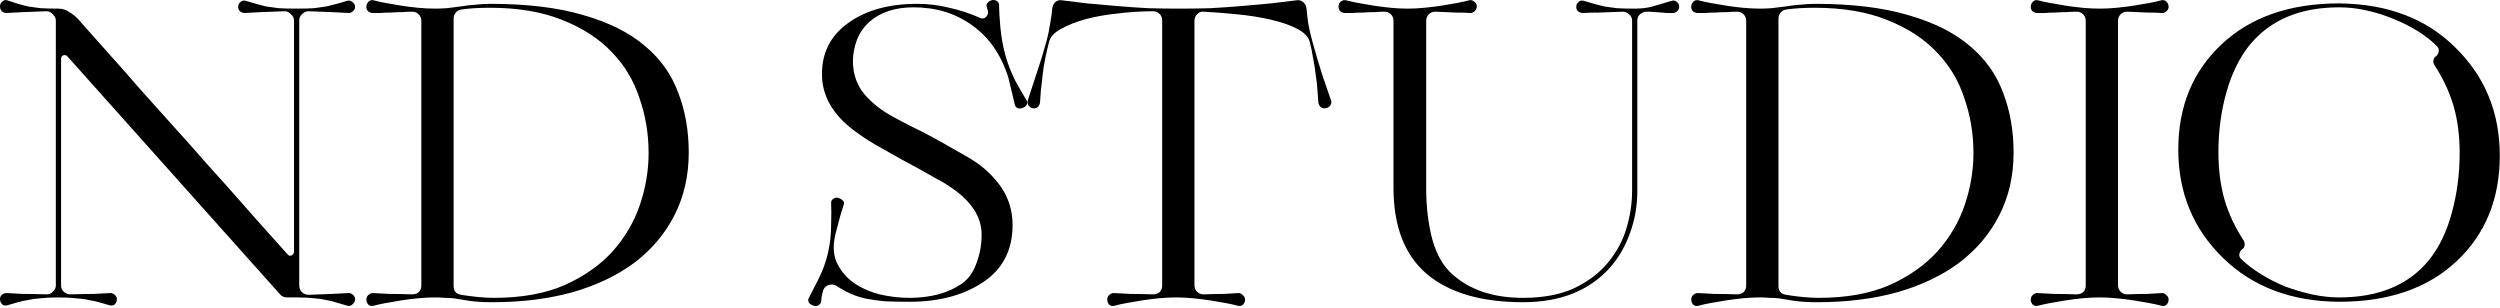
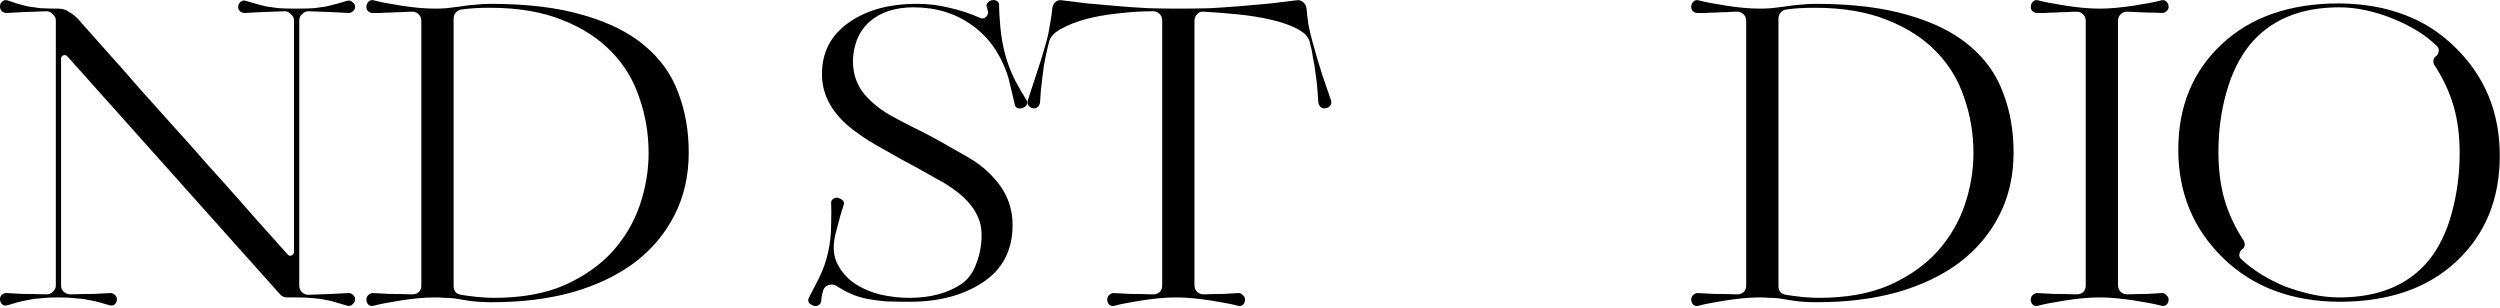
<svg xmlns="http://www.w3.org/2000/svg" width="965" height="119" viewBox="0 0 965 119" fill="none">
  <path d="M902.953 1.313C912.382 1.426 920.745 2.885 928.042 5.691C935.338 8.386 941.849 12.539 947.574 18.152C959.136 29.377 964.917 43.353 964.917 60.079C964.917 76.805 959.361 90.387 948.248 100.827C937.135 111.267 922.036 116.486 902.953 116.486C884.543 116.374 869.614 110.761 858.164 99.648C846.601 88.423 840.82 74.447 840.82 57.721C840.82 41.108 846.377 27.581 857.49 17.141C868.715 6.589 883.87 1.313 902.953 1.313ZM937.64 100.322C941.569 95.383 944.487 89.321 946.396 82.137C948.416 74.84 949.426 67.151 949.426 59.068C949.426 52.333 948.641 46.271 947.069 40.883C945.497 35.495 943.028 30.219 939.66 25.055C939.324 24.494 939.211 23.877 939.324 23.203C939.436 22.53 939.772 22.024 940.334 21.688C940.895 21.239 941.232 20.621 941.344 19.835C941.456 19.05 941.232 18.376 940.671 17.815C938.538 15.682 936.012 13.718 933.093 11.921C930.175 10.125 927.032 8.554 923.664 7.207C920.409 5.86 916.985 4.793 913.393 4.008C909.913 3.222 906.433 2.829 902.953 2.829C887.799 2.829 876.237 7.712 868.267 17.478C864.338 22.417 861.363 28.535 859.342 35.832C857.322 43.016 856.311 50.649 856.311 58.732C856.311 65.467 857.097 71.585 858.669 77.085C860.24 82.473 862.71 87.749 866.078 92.913C866.414 93.474 866.527 94.092 866.414 94.765C866.302 95.439 865.965 95.944 865.404 96.281C864.843 96.73 864.506 97.347 864.394 98.133C864.281 98.806 864.506 99.424 865.067 99.985C867.312 102.118 869.894 104.082 872.813 105.878C875.731 107.674 878.818 109.246 882.074 110.593C885.441 111.828 888.865 112.838 892.345 113.624C895.937 114.41 899.473 114.803 902.953 114.803C918.22 114.803 929.782 109.976 937.64 100.322Z" fill="black" />
  <path d="M834.56 113.117C835.233 113.117 835.795 113.398 836.244 113.959C836.805 114.408 837.085 114.97 837.085 115.643C837.085 116.429 836.805 117.102 836.244 117.664C835.682 118.113 835.009 118.225 834.223 118C832.988 117.664 831.473 117.327 829.677 116.99C827.881 116.653 825.916 116.317 823.783 115.98C821.651 115.643 819.405 115.362 817.048 115.138C814.803 114.913 812.614 114.801 810.481 114.801C808.348 114.801 806.103 114.913 803.746 115.138C801.501 115.362 799.312 115.643 797.179 115.98C795.046 116.317 793.082 116.653 791.286 116.99C789.49 117.327 787.974 117.664 786.739 118C785.954 118.225 785.28 118.113 784.719 117.664C784.158 117.102 783.877 116.429 783.877 115.643C783.877 114.97 784.101 114.408 784.55 113.959C785.112 113.398 785.729 113.117 786.403 113.117C787.974 113.23 790.107 113.342 792.801 113.454C795.495 113.454 798.414 113.51 801.557 113.622C802.567 113.622 803.409 113.342 804.083 112.781C804.756 112.107 805.093 111.265 805.093 110.255V8.047C805.093 7.037 804.756 6.195 804.083 5.522C803.409 4.848 802.567 4.511 801.557 4.511C800.434 4.511 799.144 4.567 797.684 4.68C796.225 4.68 794.766 4.736 793.306 4.848C791.847 4.848 790.5 4.904 789.265 5.016C788.03 5.016 787.076 5.016 786.403 5.016C785.729 5.016 785.112 4.792 784.55 4.343C784.101 3.894 783.877 3.333 783.877 2.659C783.877 1.873 784.158 1.2 784.719 0.638C785.28 0.077 785.954 -0.091 786.739 0.133C787.974 0.47 789.49 0.807 791.286 1.144C793.082 1.48 795.046 1.817 797.179 2.154C799.312 2.491 801.501 2.771 803.746 2.996C806.103 3.22 808.348 3.333 810.481 3.333C812.614 3.333 814.803 3.22 817.048 2.996C819.405 2.771 821.651 2.491 823.783 2.154C825.916 1.817 827.881 1.48 829.677 1.144C831.473 0.807 832.988 0.47 834.223 0.133C835.009 -0.091 835.682 0.077 836.244 0.638C836.805 1.2 837.085 1.873 837.085 2.659C837.085 3.333 836.805 3.894 836.244 4.343C835.795 4.792 835.233 5.016 834.56 5.016C833.1 4.904 831.192 4.848 828.835 4.848C826.477 4.736 823.896 4.623 821.089 4.511C820.079 4.511 819.237 4.848 818.564 5.522C817.89 6.195 817.553 7.037 817.553 8.047V110.086C817.553 111.097 817.89 111.939 818.564 112.612C819.237 113.286 820.079 113.622 821.089 113.622C823.896 113.51 826.477 113.454 828.835 113.454C831.192 113.342 833.1 113.23 834.56 113.117Z" fill="black" />
  <path d="M700.632 1.48C714.888 1.48 726.899 2.94 736.666 5.858C746.432 8.665 754.289 12.594 760.239 17.645C766.301 22.697 770.622 28.758 773.204 35.83C775.898 42.79 777.245 50.479 777.245 58.898C777.245 67.879 775.393 75.961 771.689 83.145C768.097 90.217 762.989 96.279 756.366 101.331C749.743 106.27 741.773 110.086 732.456 112.781C723.139 115.362 712.811 116.653 701.474 116.653C698.218 116.653 695.3 116.485 692.718 116.148C690.136 115.699 688.059 115.362 686.488 115.138C685.253 115.026 684.074 114.97 682.952 114.97C681.829 114.857 680.651 114.801 679.416 114.801C677.283 114.801 675.038 114.913 672.681 115.138C670.435 115.362 668.246 115.643 666.114 115.98C663.981 116.317 662.016 116.653 660.22 116.99C658.424 117.327 656.909 117.664 655.674 118C654.888 118.225 654.215 118.113 653.653 117.664C653.092 117.102 652.812 116.429 652.812 115.643C652.812 114.97 653.036 114.408 653.485 113.959C654.046 113.398 654.664 113.117 655.337 113.117C656.909 113.23 659.042 113.342 661.736 113.454C664.43 113.454 667.348 113.51 670.492 113.622C671.502 113.622 672.344 113.342 673.017 112.781C673.691 112.107 674.028 111.265 674.028 110.255V8.047C674.028 7.037 673.691 6.195 673.017 5.522C672.344 4.848 671.502 4.511 670.492 4.511C669.369 4.511 668.078 4.567 666.619 4.68C665.159 4.68 663.7 4.736 662.241 4.848C660.782 4.848 659.435 4.904 658.2 5.016C656.965 5.016 656.011 5.016 655.337 5.016C654.664 5.016 654.046 4.792 653.485 4.343C653.036 3.894 652.812 3.333 652.812 2.659C652.812 1.873 653.092 1.2 653.653 0.638C654.215 0.077 654.888 -0.091 655.674 0.133C656.909 0.47 658.424 0.807 660.22 1.144C662.016 1.48 663.981 1.817 666.114 2.154C668.246 2.491 670.435 2.771 672.681 2.996C675.038 3.22 677.283 3.333 679.416 3.333C680.651 3.333 682.11 3.276 683.794 3.164C685.478 2.94 687.274 2.715 689.182 2.491C691.09 2.154 692.999 1.929 694.907 1.817C696.927 1.593 698.836 1.48 700.632 1.48ZM701.979 114.97C712.643 114.97 721.736 113.342 729.257 110.086C736.778 106.719 742.952 102.397 747.779 97.121C752.606 91.733 756.142 85.727 758.387 79.104C760.632 72.481 761.754 65.802 761.754 59.067C761.754 51.658 760.576 44.586 758.218 37.851C755.973 31.003 752.381 25.054 747.442 20.002C742.503 14.839 736.16 10.741 728.415 7.71C720.669 4.567 711.352 2.996 700.464 2.996C698.443 2.996 696.478 3.052 694.57 3.164C692.774 3.276 691.09 3.445 689.519 3.669C688.621 3.782 687.891 4.174 687.33 4.848C686.768 5.522 686.488 6.307 686.488 7.205V110.423C686.488 112.332 687.442 113.454 689.35 113.791C691.371 114.128 693.504 114.408 695.749 114.633C698.106 114.857 700.183 114.97 701.979 114.97Z" fill="black" />
-   <path d="M645.312 0.302C646.097 0.077 646.771 0.246 647.332 0.807C647.893 1.256 648.174 1.873 648.174 2.659C648.174 3.333 647.893 3.894 647.332 4.343C646.883 4.792 646.322 5.016 645.648 5.016C644.638 5.016 643.796 5.016 643.123 5.016C642.449 4.904 641.775 4.848 641.102 4.848C640.428 4.736 639.643 4.68 638.745 4.68C637.959 4.567 636.892 4.511 635.545 4.511C634.647 4.511 633.805 4.848 633.02 5.522C632.346 6.195 632.009 6.981 632.009 7.879V73.716C632.009 79.441 631.055 84.885 629.147 90.049C627.351 95.1 624.769 99.535 621.401 103.351C613.431 112.219 602.262 116.653 587.893 116.653C571.729 116.653 559.325 113.005 550.681 105.709C542.15 98.412 537.884 87.299 537.884 72.369V41.892V8.047C537.884 7.037 537.547 6.195 536.874 5.522C536.2 4.848 535.358 4.511 534.348 4.511C533.225 4.511 531.935 4.567 530.475 4.68C529.016 4.68 527.557 4.736 526.097 4.848C524.638 4.848 523.291 4.904 522.056 5.016C520.821 5.016 519.867 5.016 519.194 5.016C518.52 5.016 517.903 4.792 517.342 4.343C516.892 3.782 516.668 3.164 516.668 2.491C516.668 1.705 516.949 1.087 517.51 0.638C518.183 0.077 518.913 -0.091 519.699 0.133C520.934 0.47 522.449 0.807 524.245 1.144C526.041 1.48 528.006 1.817 530.138 2.154C532.271 2.491 534.46 2.771 536.705 2.996C538.95 3.22 541.139 3.333 543.272 3.333C545.405 3.333 547.594 3.22 549.839 2.996C552.196 2.771 554.442 2.491 556.574 2.154C558.707 1.817 560.672 1.48 562.468 1.144C564.264 0.807 565.779 0.47 567.014 0.133C567.8 -0.091 568.473 0.077 569.035 0.638C569.708 1.087 570.045 1.705 570.045 2.491C570.045 3.164 569.764 3.782 569.203 4.343C568.754 4.792 568.193 5.016 567.519 5.016C566.06 4.904 564.152 4.848 561.794 4.848C559.437 4.736 556.855 4.623 554.049 4.511C553.038 4.511 552.196 4.848 551.523 5.522C550.849 6.195 550.513 7.037 550.513 8.047V41.892V73.043C550.513 79.89 551.298 86.345 552.87 92.406C554.554 98.356 557.136 102.846 560.616 105.877C567.351 111.939 576.443 114.97 587.893 114.97C595.639 114.97 602.206 113.735 607.594 111.265C612.982 108.683 617.304 105.428 620.559 101.499C623.927 97.458 626.34 93.024 627.8 88.197C629.259 83.258 629.989 78.431 629.989 73.716V7.879C629.989 6.981 629.596 6.195 628.81 5.522C628.137 4.848 627.351 4.511 626.453 4.511C622.636 4.623 619.549 4.736 617.192 4.848C614.947 4.848 612.87 4.904 610.962 5.016C610.288 5.016 609.671 4.792 609.109 4.343C608.66 3.894 608.436 3.333 608.436 2.659C608.436 1.873 608.717 1.256 609.278 0.807C609.839 0.246 610.513 0.077 611.298 0.302C612.758 0.751 614.105 1.144 615.34 1.48C616.574 1.817 617.865 2.154 619.212 2.491C620.672 2.715 622.299 2.94 624.095 3.164C626.004 3.276 628.305 3.333 630.999 3.333C633.581 3.333 635.882 3.052 637.903 2.491C639.923 1.929 642.393 1.2 645.312 0.302Z" fill="black" />
  <path d="M506.524 15.794C507.759 20.285 509.05 24.663 510.397 28.928C511.856 33.082 512.979 36.337 513.764 38.694C513.989 39.368 513.933 39.985 513.596 40.547C513.259 41.108 512.754 41.501 512.081 41.725H511.912C511.126 41.95 510.453 41.837 509.892 41.389C509.33 40.939 508.994 40.322 508.881 39.536C508.769 38.189 508.657 36.618 508.545 34.822C508.432 33.026 508.208 31.061 507.871 28.928C507.647 26.795 507.31 24.663 506.861 22.53C506.524 20.285 506.075 18.096 505.514 15.963C504.84 13.942 503.1 12.258 500.294 10.911C497.6 9.564 494.288 8.442 490.359 7.544C486.43 6.646 482.165 5.972 477.562 5.523C473.072 5.074 468.75 4.737 464.597 4.513C463.587 4.401 462.745 4.737 462.071 5.523C461.398 6.197 461.061 7.039 461.061 8.049V110.088C461.061 111.098 461.398 111.94 462.071 112.614C462.745 113.287 463.587 113.624 464.597 113.624C467.403 113.512 469.985 113.456 472.343 113.456C474.7 113.343 476.608 113.231 478.067 113.119C478.741 113.119 479.302 113.4 479.751 113.961C480.313 114.41 480.593 114.971 480.593 115.645C480.593 116.43 480.313 117.104 479.751 117.665C479.19 118.114 478.517 118.227 477.731 118.002C476.496 117.665 474.98 117.329 473.184 116.992C471.388 116.655 469.424 116.318 467.291 115.981C465.158 115.645 462.913 115.364 460.556 115.14C458.311 114.915 456.122 114.803 453.989 114.803C451.856 114.803 449.611 114.915 447.254 115.14C445.009 115.364 442.82 115.645 440.687 115.981C438.554 116.318 436.589 116.655 434.793 116.992C432.997 117.329 431.482 117.665 430.247 118.002C429.461 118.227 428.788 118.114 428.227 117.665C427.665 117.104 427.385 116.43 427.385 115.645C427.385 114.971 427.609 114.41 428.058 113.961C428.619 113.4 429.237 113.119 429.91 113.119C431.482 113.231 433.615 113.343 436.309 113.456C439.003 113.456 441.922 113.512 445.065 113.624C446.075 113.624 446.917 113.344 447.59 112.782C448.264 112.109 448.601 111.267 448.601 110.257V7.881C448.601 6.87 448.264 6.028 447.59 5.355C446.917 4.681 446.075 4.345 445.065 4.345C440.687 4.345 436.197 4.625 431.594 5.186C427.104 5.635 422.951 6.365 419.134 7.375C415.43 8.386 412.286 9.62 409.705 11.08C407.123 12.427 405.551 14.055 404.99 15.963C404.429 18.096 403.923 20.285 403.474 22.53C403.025 24.663 402.689 26.795 402.464 28.928C402.24 31.061 402.015 33.026 401.791 34.822C401.678 36.618 401.566 38.189 401.454 39.536C401.342 40.322 401.005 40.939 400.444 41.389C399.882 41.837 399.209 41.95 398.423 41.725C397.749 41.501 397.244 41.108 396.908 40.547C396.571 39.985 396.515 39.368 396.739 38.694C397.525 36.337 398.591 33.082 399.938 28.928C401.398 24.663 402.745 20.285 403.98 15.794C404.541 13.774 404.99 11.585 405.327 9.228C405.776 6.87 406.056 4.906 406.169 3.334C406.281 2.324 406.674 1.482 407.347 0.808C408.133 0.135 409.031 -0.09 410.041 0.135C412.848 0.472 416.047 0.865 419.639 1.314C423.343 1.65 427.16 1.987 431.089 2.324C435.018 2.661 439.059 2.941 443.212 3.166C447.366 3.278 451.351 3.334 455.168 3.334C458.984 3.334 462.969 3.278 467.123 3.166C471.276 2.941 475.317 2.661 479.246 2.324C483.175 1.987 486.936 1.65 490.528 1.314C494.232 0.865 497.487 0.472 500.294 0.135C501.304 -0.09 502.202 0.135 502.988 0.808C503.774 1.482 504.223 2.324 504.335 3.334C504.447 4.906 504.672 6.87 505.009 9.228C505.458 11.585 505.963 13.774 506.524 15.794Z" fill="black" />
  <path d="M387.995 21.014C388.893 24.382 390.184 27.749 391.868 31.117C393.664 34.372 395.123 36.898 396.246 38.694C396.582 39.255 396.582 39.873 396.246 40.546C395.909 41.108 395.348 41.5 394.562 41.725C393.888 41.95 393.271 41.95 392.71 41.725C392.148 41.388 391.812 40.939 391.699 40.378C391.475 39.255 391.138 37.796 390.689 36C390.24 34.092 389.735 32.015 389.174 29.77C386.367 21.014 381.709 14.335 375.198 9.732C368.799 5.13 361.278 2.829 352.635 2.829C345.563 2.829 339.894 4.681 335.628 8.385C333.495 10.294 331.868 12.651 330.745 15.457C329.735 18.264 329.23 20.958 329.23 23.54C329.23 28.591 330.745 32.913 333.776 36.505C336.807 39.985 340.568 42.904 345.058 45.261C347.303 46.496 349.66 47.731 352.13 48.965C354.712 50.2 357.35 51.547 360.044 53.007C362.738 54.466 365.32 55.925 367.789 57.384C370.259 58.731 372.616 60.078 374.861 61.426C379.464 64.232 383.28 67.768 386.311 72.034C389.342 76.412 390.857 81.351 390.857 86.851C390.857 96.617 386.985 104.026 379.239 109.078C371.718 114.017 362.345 116.486 351.119 116.486C347.64 116.486 344.553 116.43 341.858 116.318C339.164 116.093 336.695 115.757 334.45 115.308C332.317 114.859 330.352 114.241 328.556 113.455C326.76 112.67 324.908 111.659 323 110.425C321.989 109.751 320.867 109.639 319.632 110.088C318.51 110.537 317.836 111.379 317.612 112.614C317.387 113.399 317.219 114.129 317.106 114.803C317.106 115.364 317.05 115.925 316.938 116.486C316.826 117.048 316.489 117.497 315.928 117.833C315.366 118.17 314.749 118.226 314.075 118.002C313.29 117.777 312.672 117.384 312.223 116.823C311.887 116.15 311.887 115.532 312.223 114.971C313.234 113.063 314.525 110.537 316.096 107.394C317.668 104.251 318.846 100.939 319.632 97.459C320.418 93.979 320.811 90.443 320.811 86.851C320.923 83.259 320.923 80.397 320.811 78.264C320.811 77.59 321.091 77.085 321.653 76.748C322.214 76.299 322.887 76.187 323.673 76.412C324.347 76.636 324.908 76.973 325.357 77.422C325.806 77.871 325.918 78.376 325.694 78.937C325.357 80.06 324.908 81.519 324.347 83.315C323.898 84.999 323.393 86.907 322.831 89.04C321.484 93.755 321.484 97.74 322.831 100.995C324.291 104.251 326.48 106.945 329.398 109.078C332.317 111.098 335.684 112.614 339.501 113.624C343.43 114.522 347.247 114.971 350.951 114.971C359.146 114.971 365.881 113.175 371.157 109.583C373.739 107.787 375.647 105.149 376.882 101.669C378.229 98.189 378.902 94.484 378.902 90.556C378.902 83.596 374.805 77.422 366.611 72.034C364.814 70.799 362.906 69.676 360.886 68.666C358.977 67.543 356.901 66.365 354.655 65.13C352.41 63.895 350.221 62.717 348.089 61.594C345.956 60.359 343.767 59.124 341.522 57.89C339.277 56.655 337.144 55.42 335.123 54.185C333.215 52.95 331.363 51.66 329.567 50.312C321.372 44.138 317.275 36.898 317.275 28.591C317.275 20.284 320.642 13.717 327.378 8.891C334.225 3.951 343.093 1.482 353.982 1.482C358.248 1.482 362.401 1.987 366.442 2.997C370.483 3.895 374.412 5.186 378.229 6.87C379.127 7.319 379.913 7.207 380.586 6.533C381.372 5.747 381.596 4.906 381.26 4.007L380.923 2.829C380.698 2.268 380.755 1.762 381.091 1.313C381.428 0.752 381.933 0.359 382.607 0.135C383.393 -0.09 384.066 -0.034 384.627 0.303C385.301 0.64 385.638 1.145 385.638 1.819C385.638 3.951 385.806 6.87 386.143 10.574C386.48 14.166 387.097 17.646 387.995 21.014Z" fill="black" />
  <path d="M189.239 1.48C203.496 1.48 215.507 2.94 225.273 5.858C235.039 8.665 242.897 12.594 248.846 17.645C254.908 22.697 259.23 28.758 261.812 35.83C264.506 42.79 265.853 50.479 265.853 58.898C265.853 67.879 264.001 75.961 260.296 83.145C256.704 90.217 251.597 96.279 244.974 101.331C238.351 106.27 230.381 110.086 221.063 112.781C211.746 115.362 201.419 116.653 190.081 116.653C186.826 116.653 183.907 116.485 181.325 116.148C178.744 115.699 176.667 115.362 175.095 115.138C173.86 115.026 172.682 114.97 171.559 114.97C170.437 114.857 169.258 114.801 168.023 114.801C165.89 114.801 163.645 114.913 161.288 115.138C159.043 115.362 156.854 115.643 154.721 115.98C152.588 116.317 150.624 116.653 148.828 116.99C147.032 117.327 145.516 117.664 144.281 118C143.496 118.225 142.822 118.113 142.261 117.664C141.7 117.102 141.419 116.429 141.419 115.643C141.419 114.97 141.643 114.408 142.092 113.959C142.654 113.398 143.271 113.117 143.945 113.117C145.516 113.23 147.649 113.342 150.343 113.454C153.037 113.454 155.956 113.51 159.099 113.622C160.109 113.622 160.951 113.342 161.625 112.781C162.298 112.107 162.635 111.265 162.635 110.255V8.047C162.635 7.037 162.298 6.195 161.625 5.522C160.951 4.848 160.109 4.511 159.099 4.511C157.976 4.511 156.686 4.567 155.226 4.68C153.767 4.68 152.308 4.736 150.848 4.848C149.389 4.848 148.042 4.904 146.807 5.016C145.572 5.016 144.618 5.016 143.945 5.016C143.271 5.016 142.654 4.792 142.092 4.343C141.643 3.894 141.419 3.333 141.419 2.659C141.419 1.873 141.7 1.2 142.261 0.638C142.822 0.077 143.496 -0.091 144.281 0.133C145.516 0.47 147.032 0.807 148.828 1.144C150.624 1.48 152.588 1.817 154.721 2.154C156.854 2.491 159.043 2.771 161.288 2.996C163.645 3.22 165.89 3.333 168.023 3.333C169.258 3.333 170.717 3.276 172.401 3.164C174.085 2.94 175.881 2.715 177.789 2.491C179.698 2.154 181.606 1.929 183.514 1.817C185.535 1.593 187.443 1.48 189.239 1.48ZM190.586 114.97C201.251 114.97 210.343 113.342 217.864 110.086C225.385 106.719 231.559 102.397 236.386 97.121C241.213 91.733 244.749 85.727 246.994 79.104C249.239 72.481 250.362 65.802 250.362 59.067C250.362 51.658 249.183 44.586 246.826 37.851C244.581 31.003 240.989 25.054 236.049 20.002C231.11 14.839 224.768 10.741 217.022 7.71C209.277 4.567 199.96 2.996 189.071 2.996C187.05 2.996 185.086 3.052 183.178 3.164C181.381 3.276 179.698 3.445 178.126 3.669C177.228 3.782 176.498 4.174 175.937 4.848C175.376 5.522 175.095 6.307 175.095 7.205V110.423C175.095 112.332 176.049 113.454 177.958 113.791C179.978 114.128 182.111 114.408 184.356 114.633C186.714 114.857 188.79 114.97 190.586 114.97Z" fill="black" />
  <path d="M119.046 4.343C118.148 4.343 117.306 4.736 116.52 5.522C115.846 6.195 115.51 6.981 115.51 7.879V110.255C115.51 111.153 115.846 111.995 116.52 112.781C117.306 113.454 118.148 113.791 119.046 113.791C122.862 113.679 125.893 113.566 128.138 113.454C130.496 113.342 132.629 113.23 134.537 113.117C135.21 113.117 135.772 113.342 136.221 113.791C136.782 114.24 137.063 114.801 137.063 115.475C137.063 116.26 136.726 116.934 136.052 117.495C135.491 118.057 134.817 118.225 134.032 118C132.572 117.551 131.225 117.158 129.991 116.822C128.756 116.373 127.409 116.036 125.949 115.811C124.602 115.475 123.031 115.25 121.235 115.138C119.439 114.913 117.194 114.801 114.499 114.801H110.795C109.673 114.801 108.774 114.408 108.101 113.622L26.099 21.855C25.65 21.293 25.089 21.125 24.415 21.349C23.854 21.574 23.573 22.023 23.573 22.696V110.255C23.573 111.153 23.91 111.939 24.584 112.612C25.369 113.286 26.211 113.622 27.109 113.622C30.926 113.51 33.957 113.454 36.202 113.454C38.559 113.342 40.692 113.23 42.6 113.117C43.274 113.117 43.835 113.342 44.284 113.791C44.846 114.24 45.126 114.801 45.126 115.475C45.126 116.26 44.846 116.934 44.284 117.495C43.723 117.944 43.05 118.057 42.264 117.832C40.804 117.383 39.457 116.99 38.223 116.653C36.988 116.317 35.641 116.036 34.181 115.811C32.834 115.475 31.207 115.25 29.298 115.138C27.502 114.913 25.257 114.801 22.563 114.801C19.869 114.801 17.568 114.913 15.659 115.138C13.863 115.25 12.236 115.475 10.776 115.811C9.429 116.036 8.138 116.317 6.904 116.653C5.669 116.99 4.322 117.383 2.862 117.832C2.077 118.057 1.403 117.944 0.842 117.495C0.281 116.934 0 116.26 0 115.475C0 114.801 0.225 114.24 0.674 113.791C1.235 113.342 1.852 113.117 2.526 113.117C4.434 113.23 6.511 113.342 8.756 113.454C11.113 113.454 14.2 113.51 18.017 113.622C18.915 113.622 19.701 113.286 20.374 112.612C21.16 111.939 21.553 111.153 21.553 110.255V7.879C21.553 6.981 21.16 6.195 20.374 5.522C19.701 4.736 18.915 4.343 18.017 4.343C14.2 4.455 11.113 4.567 8.756 4.68C6.511 4.792 4.434 4.904 2.526 5.016C1.852 5.016 1.235 4.792 0.674 4.343C0.225 3.782 0 3.164 0 2.491C0 1.705 0.281 1.087 0.842 0.638C1.403 0.077 2.077 -0.091 2.862 0.133C4.322 0.582 5.669 1.031 6.904 1.48C8.138 1.817 9.429 2.154 10.776 2.491C12.236 2.715 13.863 2.94 15.659 3.164C17.568 3.276 19.869 3.333 22.563 3.333C24.135 3.333 25.538 3.782 26.773 4.68C28.12 5.465 29.355 6.476 30.477 7.71C30.814 8.16 32.049 9.563 34.181 11.92C36.314 14.277 39.008 17.308 42.264 21.013C45.631 24.717 49.392 28.983 53.545 33.81C57.811 38.524 62.189 43.407 66.679 48.459C71.281 53.51 75.828 58.618 80.318 63.782C84.92 68.833 89.186 73.604 93.115 78.094C97.044 82.584 100.58 86.569 103.723 90.049C106.866 93.529 109.28 96.223 110.963 98.131C111.412 98.693 111.918 98.861 112.479 98.636C113.152 98.3 113.489 97.795 113.489 97.121V7.879C113.489 6.981 113.096 6.195 112.31 5.522C111.637 4.736 110.851 4.343 109.953 4.343C106.136 4.455 103.049 4.567 100.692 4.68C98.447 4.792 96.37 4.904 94.462 5.016C93.788 5.016 93.171 4.792 92.61 4.343C92.161 3.894 91.936 3.333 91.936 2.659C91.936 1.873 92.217 1.256 92.778 0.807C93.34 0.246 94.013 0.077 94.799 0.302C96.258 0.751 97.605 1.144 98.84 1.48C100.075 1.817 101.366 2.154 102.713 2.491C104.172 2.715 105.8 2.94 107.596 3.164C109.504 3.276 111.805 3.333 114.499 3.333C117.194 3.333 119.439 3.276 121.235 3.164C123.031 2.94 124.602 2.715 125.949 2.491C127.409 2.154 128.756 1.817 129.991 1.48C131.225 1.144 132.572 0.751 134.032 0.302C134.817 0.077 135.491 0.246 136.052 0.807C136.726 1.256 137.063 1.873 137.063 2.659C137.063 3.333 136.782 3.894 136.221 4.343C135.772 4.792 135.21 5.016 134.537 5.016C132.629 4.904 130.496 4.792 128.138 4.68C125.893 4.567 122.862 4.455 119.046 4.343ZM119.046 4.343C118.148 4.343 117.306 4.736 116.52 5.522C115.846 6.195 115.51 6.981 115.51 7.879V110.255C115.51 111.153 115.846 111.995 116.52 112.781C117.306 113.454 118.148 113.791 119.046 113.791C122.862 113.679 125.893 113.566 128.138 113.454C130.496 113.342 132.629 113.23 134.537 113.117C135.21 113.117 135.772 113.342 136.221 113.791C136.782 114.24 137.063 114.801 137.063 115.475C137.063 116.26 136.726 116.934 136.052 117.495C135.491 118.057 134.817 118.225 134.032 118C132.572 117.551 131.225 117.158 129.991 116.822C128.756 116.373 127.409 116.036 125.949 115.811C124.602 115.475 123.031 115.25 121.235 115.138C119.439 114.913 117.194 114.801 114.499 114.801H110.795C109.673 114.801 108.774 114.408 108.101 113.622L26.099 21.855C25.65 21.293 25.089 21.125 24.415 21.349C23.854 21.574 23.573 22.023 23.573 22.696V110.255C23.573 111.153 23.91 111.939 24.584 112.612C25.369 113.286 26.211 113.622 27.109 113.622C30.926 113.51 33.957 113.454 36.202 113.454C38.559 113.342 40.692 113.23 42.6 113.117C43.274 113.117 43.835 113.342 44.284 113.791C44.846 114.24 45.126 114.801 45.126 115.475C45.126 116.26 44.846 116.934 44.284 117.495C43.723 117.944 43.05 118.057 42.264 117.832C40.804 117.383 39.457 116.99 38.223 116.653C36.988 116.317 35.641 116.036 34.181 115.811C32.834 115.475 31.207 115.25 29.298 115.138C27.502 114.913 25.257 114.801 22.563 114.801C19.869 114.801 17.568 114.913 15.659 115.138C13.863 115.25 12.236 115.475 10.776 115.811C9.429 116.036 8.138 116.317 6.904 116.653C5.669 116.99 4.322 117.383 2.862 117.832C2.077 118.057 1.403 117.944 0.842 117.495C0.281 116.934 0 116.26 0 115.475C0 114.801 0.225 114.24 0.674 113.791C1.235 113.342 1.852 113.117 2.526 113.117C4.434 113.23 6.511 113.342 8.756 113.454C11.113 113.454 14.2 113.51 18.017 113.622C18.915 113.622 19.701 113.286 20.374 112.612C21.16 111.939 21.553 111.153 21.553 110.255V7.879C21.553 6.981 21.16 6.195 20.374 5.522C19.701 4.736 18.915 4.343 18.017 4.343C14.2 4.455 11.113 4.567 8.756 4.68C6.511 4.792 4.434 4.904 2.526 5.016C1.852 5.016 1.235 4.792 0.674 4.343C0.225 3.782 0 3.164 0 2.491C0 1.705 0.281 1.087 0.842 0.638C1.403 0.077 2.077 -0.091 2.862 0.133C4.322 0.582 5.669 1.031 6.904 1.48C8.138 1.817 9.429 2.154 10.776 2.491C12.236 2.715 13.863 2.94 15.659 3.164C17.568 3.276 19.869 3.333 22.563 3.333C24.135 3.333 25.538 3.782 26.773 4.68C28.12 5.465 29.355 6.476 30.477 7.71C30.814 8.16 32.049 9.563 34.181 11.92C36.314 14.277 39.008 17.308 42.264 21.013C45.631 24.717 49.392 28.983 53.545 33.81C57.811 38.524 62.189 43.407 66.679 48.459C71.281 53.51 75.828 58.618 80.318 63.782C84.92 68.833 89.186 73.604 93.115 78.094C97.044 82.584 100.58 86.569 103.723 90.049C106.866 93.529 109.28 96.223 110.963 98.131C111.412 98.693 111.918 98.861 112.479 98.636C113.152 98.3 113.489 97.795 113.489 97.121V7.879C113.489 6.981 113.096 6.195 112.31 5.522C111.637 4.736 110.851 4.343 109.953 4.343C106.136 4.455 103.049 4.567 100.692 4.68C98.447 4.792 96.37 4.904 94.462 5.016C93.788 5.016 93.171 4.792 92.61 4.343C92.161 3.894 91.936 3.333 91.936 2.659C91.936 1.873 92.217 1.256 92.778 0.807C93.34 0.246 94.013 0.077 94.799 0.302C96.258 0.751 97.605 1.144 98.84 1.48C100.075 1.817 101.366 2.154 102.713 2.491C104.172 2.715 105.8 2.94 107.596 3.164C109.504 3.276 111.805 3.333 114.499 3.333C117.194 3.333 119.439 3.276 121.235 3.164C123.031 2.94 124.602 2.715 125.949 2.491C127.409 2.154 128.756 1.817 129.991 1.48C131.225 1.144 132.572 0.751 134.032 0.302C134.817 0.077 135.491 0.246 136.052 0.807C136.726 1.256 137.063 1.873 137.063 2.659C137.063 3.333 136.782 3.894 136.221 4.343C135.772 4.792 135.21 5.016 134.537 5.016C132.629 4.904 130.496 4.792 128.138 4.68C125.893 4.567 122.862 4.455 119.046 4.343Z" fill="black" />
</svg>